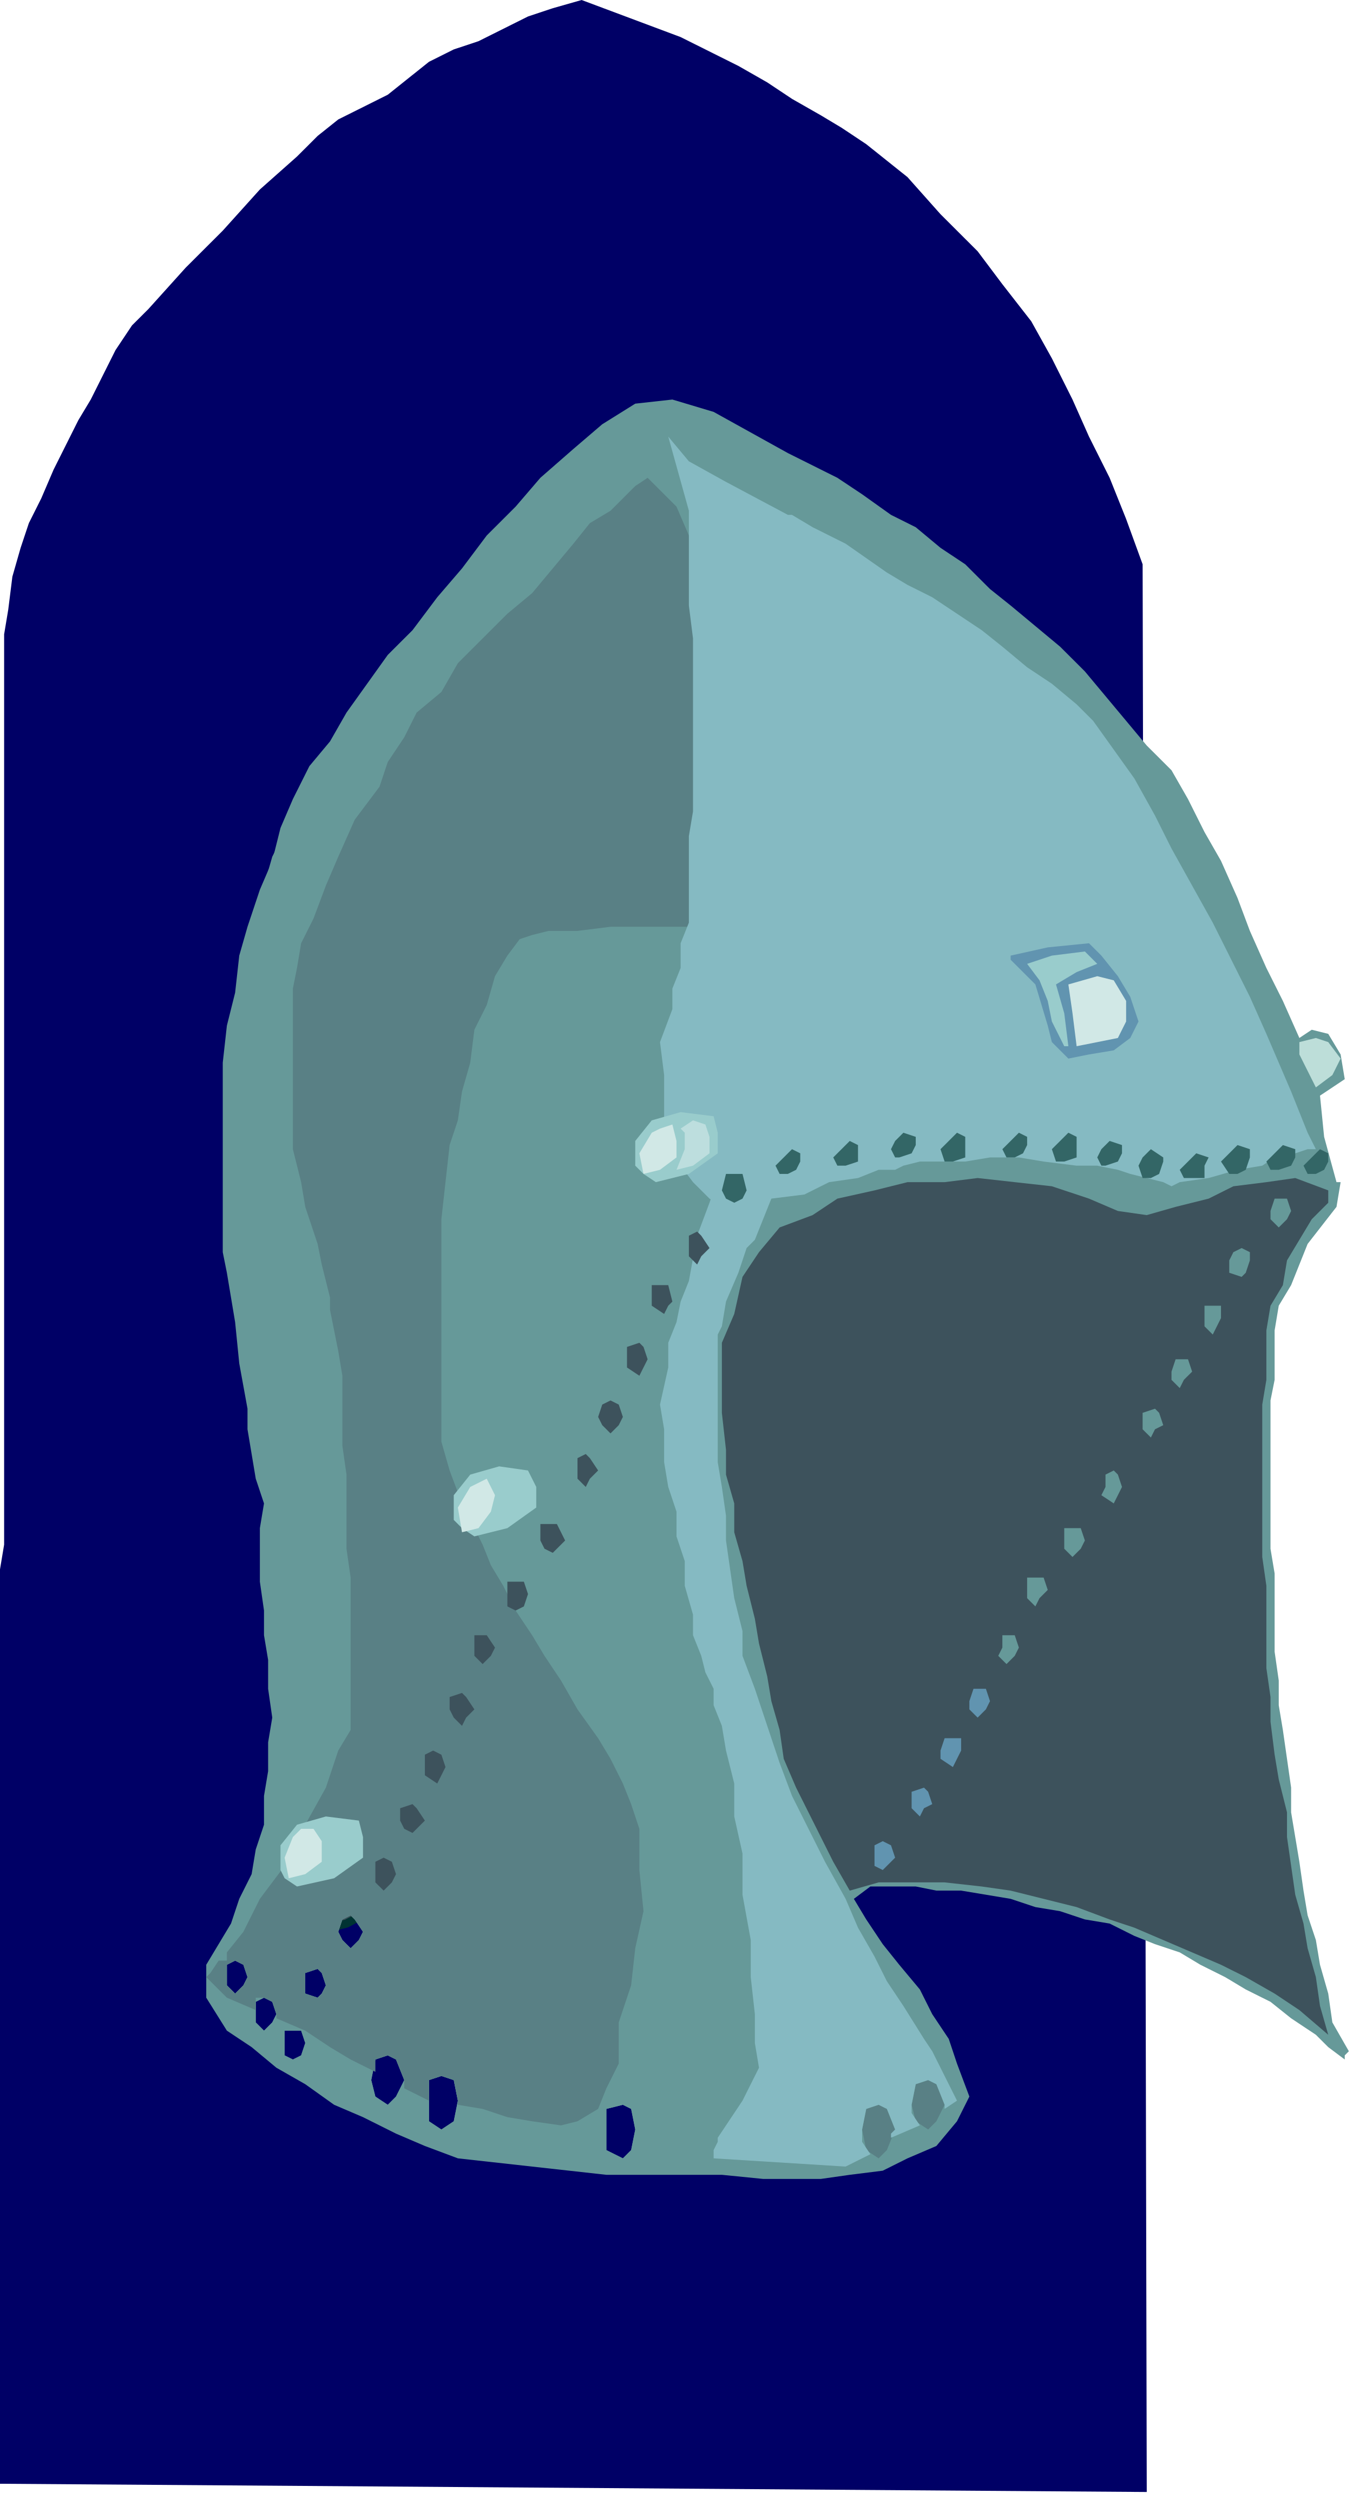
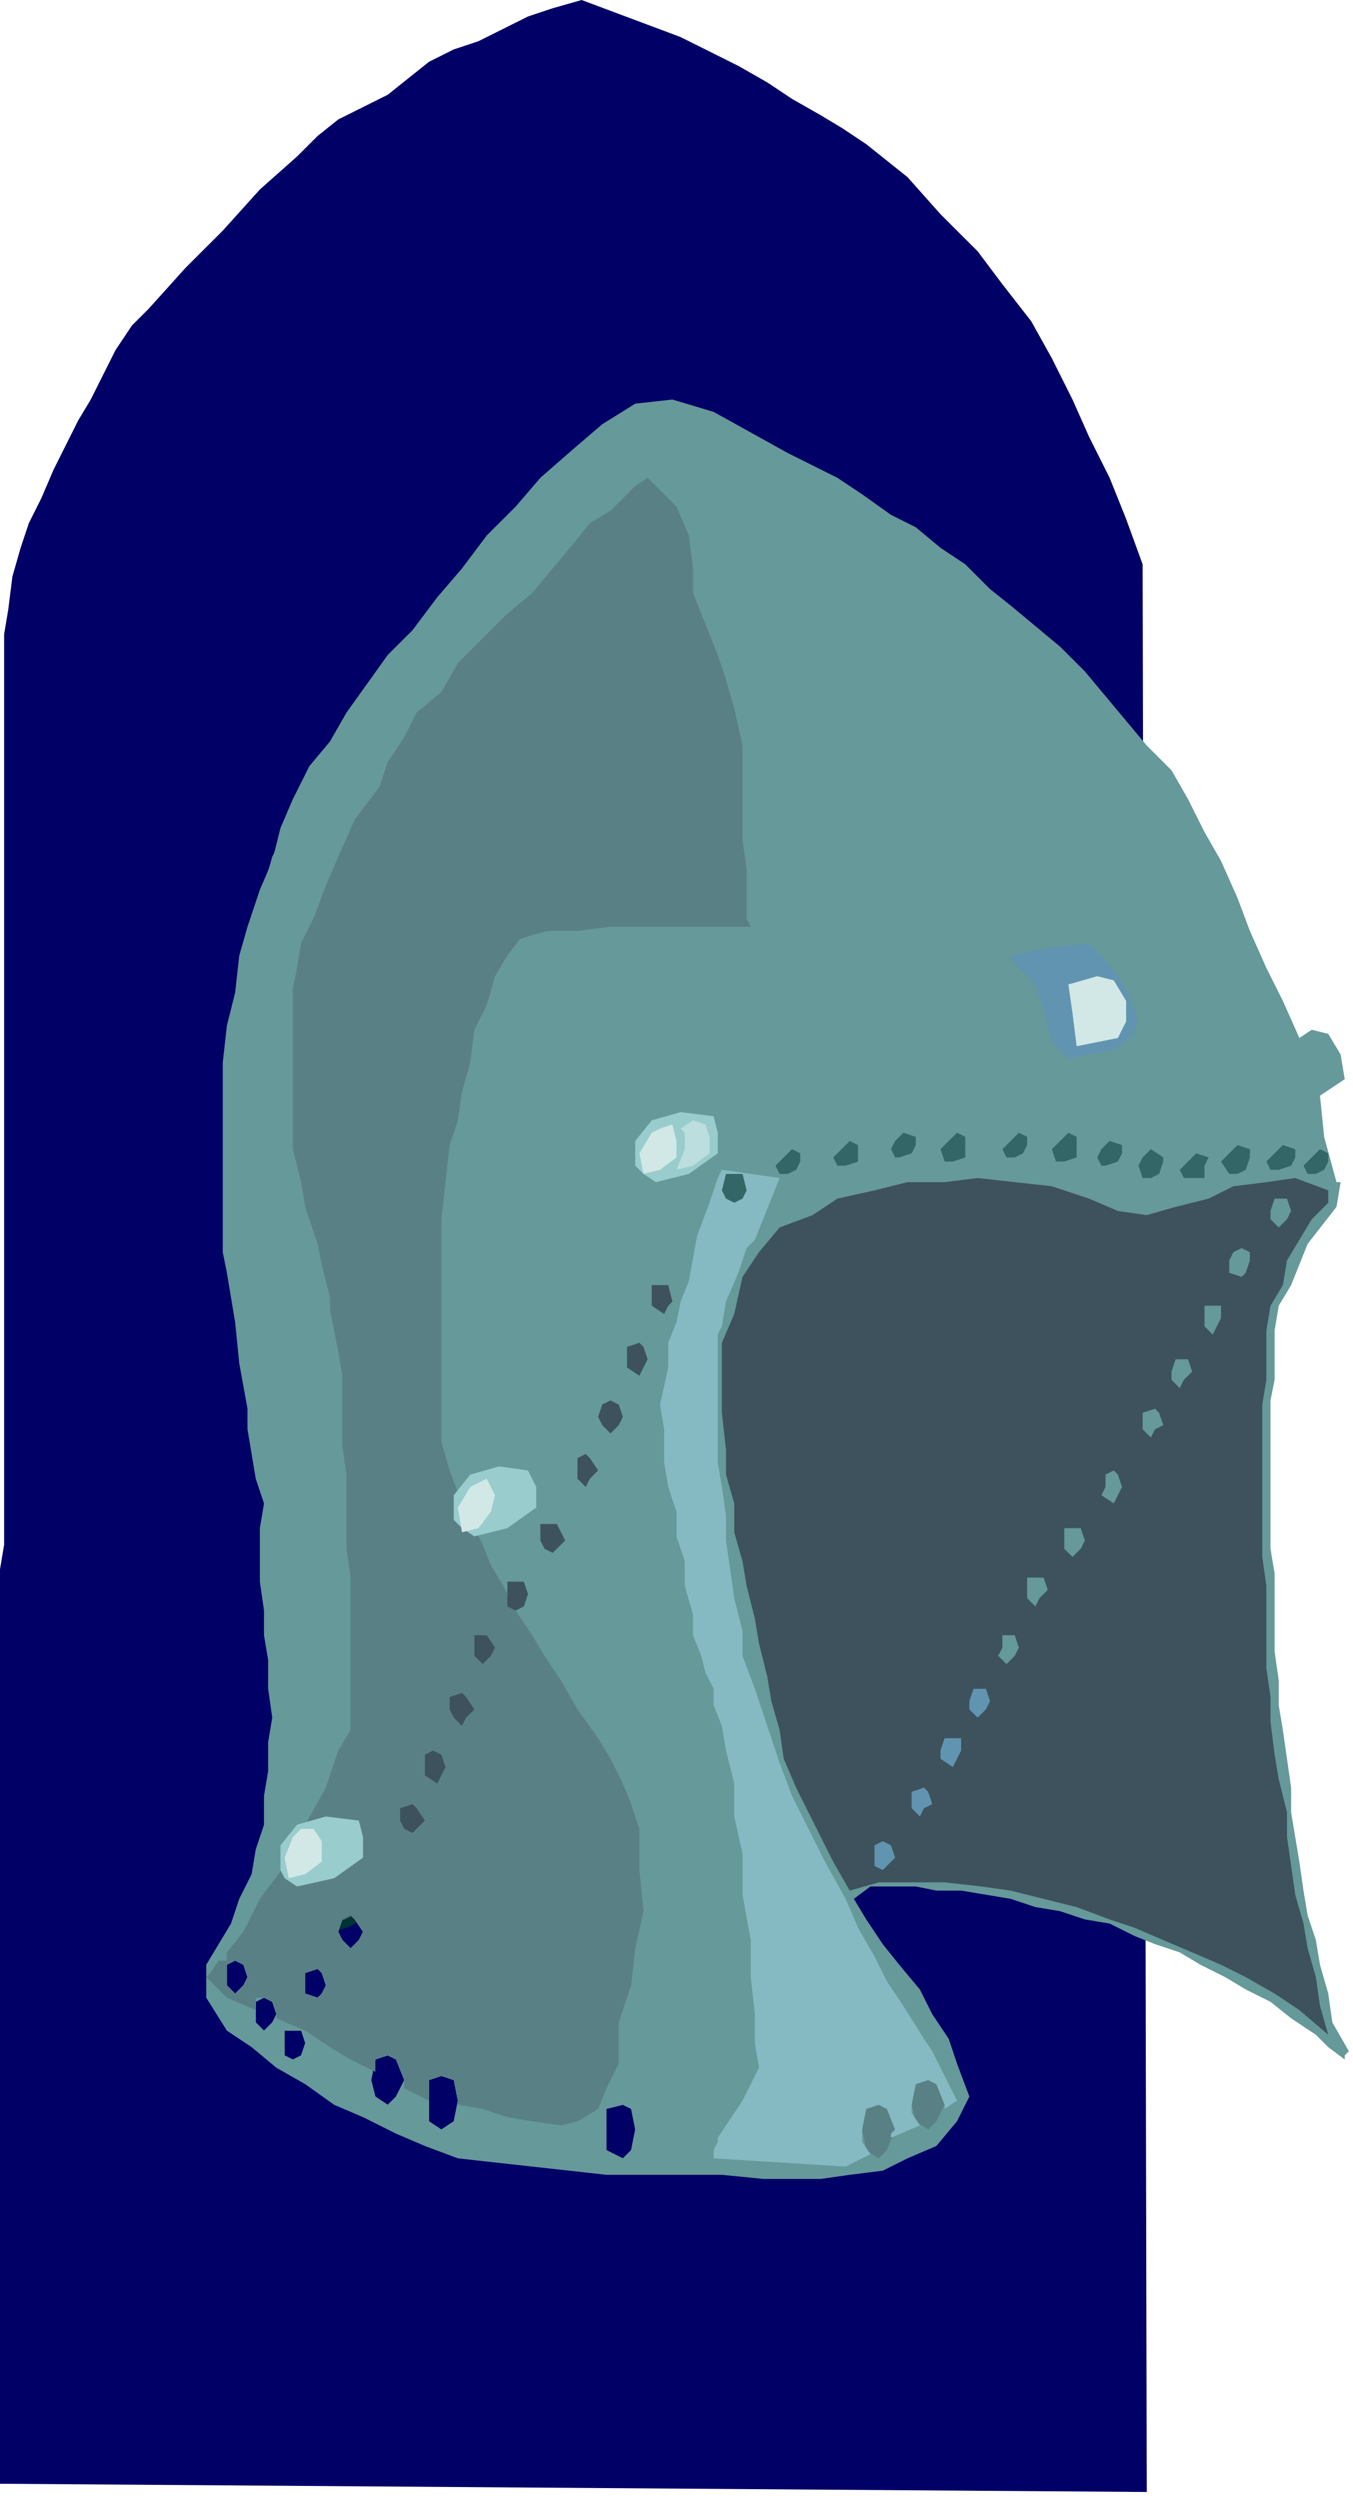
<svg xmlns="http://www.w3.org/2000/svg" fill-rule="evenodd" height="98.059" preserveAspectRatio="none" stroke-linecap="round" viewBox="0 0 328 607" width="53.069">
  <style>.brush2{fill:#3d525c}.brush3{fill:#699}.pen3{stroke:none}.brush5{fill:#85bac2}.brush6{fill:#9cc}.brush7{fill:#d1e8e6}.brush11{fill:#366}</style>
  <path style="stroke:none;fill:#006" d="M0 603V381l1-6V154l1-6 1-8 2-7 2-6 3-6 3-7 3-6 3-6 3-5 3-6 3-6 4-6 4-4 9-10 9-9 9-10 9-8 5-5 5-4 6-3 6-3 5-4 5-4 6-3 6-2 6-3 6-3 6-2 7-2 8 3 8 3 8 3 8 4 6 3 7 4 6 4 7 4 5 3 6 4 5 4 5 4 8 9 9 9 6 8 7 9 5 9 5 10 4 9 5 10 4 10 4 11 1 468-278-2z" />
  <path class="brush2" style="stroke:#033;stroke-width:2;stroke-linejoin:round" d="m84 467 13-7-9-7-12 16 8-2z" />
  <path class="pen3 brush3" d="m56 467 2-6 3-6 1-6 2-6v-7l1-6v-7l1-6-1-7v-7l-1-6v-6l-1-7v-13l1-6-2-6-1-6-1-6v-5l-2-11-1-10-1-6-1-6-1-5v-46l1-9 2-8 1-9 2-7 3-9 3-7 2-8 3-7 4-8 5-6 4-7 5-7 5-7 6-6 6-8 6-7 6-8 7-7 6-7 8-7 7-6 8-5 9-1 10 3 9 5 9 5 6 3 6 3 6 4 7 5 6 3 6 5 6 4 6 6 5 4 6 5 6 5 6 6 5 6 5 6 5 6 6 6 4 7 4 8 4 7 4 9 3 8 4 9 4 8 4 9 3-2 4 1 3 5 1 6-6 4 1 10 3 11h1l-1 6-7 9-4 10-3 5-1 6v12l-1 5v36l1 6v19l1 7v6l1 6 1 7 1 7v6l1 6 1 6 1 7 1 6 2 6 1 6 2 7 1 7 4 7-1 1v1l-4-3-3-3-6-4-5-4-6-3-5-3-6-3-5-3-6-2-5-2-6-3-6-1-6-2-6-1-6-2-6-1-6-1h-6l-5-1h-11l-4 3 3 5 4 6 4 5 5 6 3 6 4 6 2 6 3 8-3 6-5 6-7 3-6 3-8 1-7 1h-14l-10-1h-28l-9-1-9-1-9-1-9-1-8-3-7-3-8-4-7-3-7-5-7-4-6-5-6-4-5-8v-8l6-10zm29-2-2 1-1 3 1 2 2 2 2-2 1-2-2-3-1-1zm-8 13-3 1v5l3 1 1-1 1-2-1-3-1-1zm-20-2-2 1v5l2 2 2-2 1-2-1-3-2-1zm37 23-3 1-1 5 1 4 3 2 2-2 2-4-2-5-2-1zm-23-6h-2v6l2 1 2-1 1-3-1-3h-2zm-7-8-2 1v5l2 2 2-2 1-2-1-3-2-1zm87 26-4 1v10l4 2 2-2 1-5-1-5-2-1zm-44-7-3 1v10l3 2 3-2 1-5-1-5-3-1zm118 1-3 1-1 5 1 4 3 2 2-2 2-4-2-5-2-1z" />
  <path class="pen3 brush3" d="m213 511-3 1-1 5 1 5 3 2 2-2 2-5-2-5-2-1zm-42 2-3 2-1 5 1 4 3 2 2-2 1-4-1-5-2-2zm81-130h-3v5l2 2 1-2 2-2-1-3h-1zm59-92h-2l-1 3v2l2 2 2-2 1-2-1-3h-1zm-66 106h-2v3l-1 2 2 2 2-2 1-2-1-3h-1zm35-55-3 1v4l2 2 1-2 2-1-1-3-1-1zm-56 92-3 1v4l2 2 1-2 2-1-1-3-1-1zm77-131-2 1-1 2v3l3 1 1-1 1-3v-2l-2-1zm-40 68h-3v5l2 2 2-2 1-2-1-3h-1zm-30 51h-2l-1 3v2l3 2 1-2 1-2v-3h-2zm56-92h-2l-1 3v2l2 2 1-2 2-2-1-3h-1zm-49 80h-2l-1 3v2l2 2 2-2 1-2-1-3h-1zm32-53-2 1v3l-1 2 3 2 1-2 1-2-1-3-1-1zm-56 90-2 1v5l2 1 1-1 2-2-1-3-2-1zm80-130h-2v5l2 2 1-2 1-2v-3h-2zM59 465l2-7 2-6 1-6 2-6v-7l1-6v-7l1-6-1-7-1-7v-13l-1-7v-19l-2-10-1-9-2-10-1-9-2-10-1-9v-44l2-8v-8l2-7 1-8 2-7 1-7 2-7 3-6 3-6 3-6 3-6 4-6 4-5 7-11 9-10 9-11 10-10 7-8 8-8 8-8 9-6 9-2 9 2 8 4 8 5 8 4 9 5 8 5 9 6 8 6 8 6 8 6 8 8 7 6 7 8 6 7 6 8 5 8 6 9 4 9 5 9 2 5 2 6 2 6 3 6 2 5 3 6 2 6 2 7 2 9 3 10-6-3h-6l-6 1-5 2-6 2-6 2-6 1-5 1-11-4-10-3-11-1h-22l-6 1-5 2-10 3-9 5-6 4-4 6-4 6-2 6-3 6v6l-1 7 1 7v6l1 8v6l2 8 1 7 2 7 1 7 2 8v7l3 8 3 8 3 8 3 7 3 8 3 7 3 8 1 1h1l6 9 7 10 3 4 4 6 2 5 2 6 2 3 2 4-3 6-5 4-7 3-5 3-14 3-6-1h-18l-6-1h-18l-9-1h-9l-9-1h-8l-7-3-6-3-6-3-6-2-6-3-6-3-6-4-5-3-10-8-6-8-1-5 2-4 6-10zm26 0-2 1-1 3 1 2 2 2 2-2 1-2-2-3-1-1zm-8 13-3 1v5l3 1 1-1 1-2-1-3-1-1zm-20-2-2 1v5l2 2 2-2 1-2-1-3-2-1zm37 23-3 1-1 5 1 4 3 2 2-2 2-4-2-5-2-1zm-30-14-2 1v5l2 2 2-2 1-2-1-3-2-1zm7 8h-2v6l2 1 2-1 1-3-1-3h-2zm80 18-4 1v10l4 2 2-2 1-5-1-5-2-1zm-44-7-3 1v10l3 2 3-2 1-5-1-5-3-1zm64 9-3 2-1 5 1 4 3 2 2-2 1-4-1-5-2-2z" />
  <path class="pen3" d="m213 511-3 1-1 5 1 5 3 2 2-2 2-5-2-5-2-1zm12-6-3 1-1 5 1 4 3 2 2-2 2-4-2-5-2-1zm-68-389-3 2-6 6-5 3-4 5-5 6-5 6-6 5-6 6-6 6-4 7-6 5-3 6-4 6-2 6-6 8-4 9-3 7-3 8-3 6-1 6-1 5v39l1 4 1 4 1 6 3 9 1 5 2 8v3l1 5 1 5 1 6v17l1 7v18l1 7v37l-3 5-3 9-5 9-5 10-6 8-4 8-4 5v2h-2l-2 3-1 1 2 2 3 3 7 3v-3h2l2 1 1 3v1l7 3 6 4 5 3 6 3v-3l3-1 2 1 2 5v2l2 1 4 2v-5l3-1 3 1 1 5v1l6 1 6 2 6 1 7 1 4-1 5-3 2-5 3-6v-10l3-9 1-9 2-9-1-10v-10l-2-6-2-5-3-6-3-5-5-7-4-7-4-6-3-5-4-6-3-6-3-5-2-5-5-10-3-8-2-7v-54l1-9 1-9 2-6 1-7 2-7 1-8 3-6 2-7 3-5 3-4 3-1 4-1h7l8-1h34l-1-2v-12l-1-7v-23l-2-9-2-7-2-6-2-5-4-10v-6l-1-8-3-7-5-5-2-2zM85 465l1 1 2 3-1 2-2 2-2-2-1-2 1-3 2-1zm-8 13 1 1 1 3-1 2-1 1-3-1v-5l3-1zm-20-2 2 1 1 3-1 2-2 2-2-2v-5l2-1z" style="fill:#598085" />
-   <path class="pen3 brush5" d="M167 124v-2 25l1 8v42l-1 6v21l-2 5v6l-2 5v5l-3 8 1 8v16l4 6 3 4 4 4 3 2 2 2 1-1 4-1 5-2 8-1 6-3 7-1 5-2h4l2-1 4-1h11l6-1h7l6 1 8 1h5l5 1 3 1 4 1 4 1 2 1 2-1 7-1 7-2 6-1 3-2 5-1 3-1h2l-1-2-1-2-2-5-2-5-3-7-3-7-4-9-4-8-5-10-5-9-5-9-4-8-5-9-5-7-5-7-4-4-6-5-6-4-6-5-5-4-6-4-6-4-6-3-5-3-10-7-8-4-5-3h-1l-15-8-9-5-5-6 5 18z" />
  <path class="pen3 brush6" d="m158 272 7-2 8 1 1 4v5l-7 5-8 2-3-2-2-2v-6l4-5z" />
  <path class="pen3 brush7" d="m158 275 2-1 3-1 1 4v4l-4 3-4 1-1-5 3-5z" />
  <path class="pen3" style="fill:#bddede" d="m166 275-1-1 3-2 3 1 1 3v4l-4 3-4 1 2-5v-4z" />
  <path class="pen3 brush6" d="m114 358 7-2 7 1 2 4v5l-7 5-8 2-3-2-2-2v-6l4-5z" />
  <path class="pen3 brush7" d="m114 361 2-1 2-1 2 4-1 4-3 4-4 1-1-6 3-5z" />
  <path class="pen3 brush6" d="m122 362-1-2h-1l3-2 4 1 1 3v4l-4 3-4 1 2-4v-4zm-50 81 7-2 8 1 1 4v5l-7 5-9 2-3-2-1-2v-6l4-5z" />
  <path class="pen3 brush7" d="m71 446 2-2h3l2 3v5l-4 3-4 1-1-5 2-5z" />
  <path class="pen3 brush6" d="m80 446-1-1-1-1 3-1h4l1 3v4l-4 3-4 1 2-4v-4z" />
  <path class="pen3 brush2" d="m197 295 6-4 9-2 8-2h9l8-1 9 1 9 1 9 3 7 3 7 1 7-2 8-2 6-3 8-1 7-1 8 3v3l-4 4-3 5-3 5-1 6-3 5-1 6v12l-1 6v37l1 7v20l1 7v6l1 8 1 6 2 8v6l1 7 1 7 2 7 1 6 2 7 1 7 2 7-7-6-6-4-7-4-6-3-7-3-7-3-7-3-6-2-8-3-8-2-8-2-7-1-9-1h-16l-7 2-4-7-3-6-3-6-3-6-3-7-1-7-2-7-1-6-2-8-1-6-2-8-1-6-2-7v-7l-2-7v-6l-1-9v-17l3-7 2-9 4-6 5-6 8-3zm114-4h-2l-1 3v2l2 2 2-2 1-2-1-3h-1zm-10 12-2 1-1 2v3l3 1 1-1 1-3v-2l-2-1zm-7 14h-2v5l2 2 1-2 1-2v-3h-2zm-7 13h-2l-1 3v2l2 2 1-2 2-2-1-3h-1zm-7 12-3 1v4l2 2 1-2 2-1-1-3-1-1zm-10 15-2 1v3l-1 2 3 2 1-2 1-2-1-3-1-1zm-9 14h-3v5l2 2 2-2 1-2-1-3h-1zm-9 12h-3v5l2 2 1-2 2-2-1-3h-1zm-7 14h-2v3l-1 2 2 2 2-2 1-2-1-3h-1z" />
  <path class="pen3" d="M238 410h-2l-1 3v2l2 2 2-2 1-2-1-3h-1zm-7 12h-2l-1 3v2l3 2 1-2 1-2v-3h-2zm-7 12-3 1v4l2 2 1-2 2-1-1-3-1-1zm-10 13-2 1v5l2 1 1-1 2-2-1-3-2-1zm31-215 9-2 10-1 3 3 4 5 3 5 2 6-2 4-4 3-6 1-5 1-4-4-1-4-3-10-6-6v-1z" style="fill:#6194b0" />
-   <path class="pen3 brush6" d="m263 231 3 3-5 2-5 3 2 7 1 8h-1l-3-6-1-5-2-5-3-4 6-2 8-1z" />
  <path class="pen3 brush7" d="m266 237 4 1 3 5v5l-2 4-5 1-5 1-1-8-1-7 7-2z" />
-   <path class="pen3" style="fill:#bdded9" d="m319 252 3 1 3 4-2 4-4 3-2-4-2-4v-3l4-1z" />
  <path class="pen3 brush5" d="m175 284-1 2-2 6-3 8-2 11-2 5-1 5-2 5v6l-2 9 1 6v8l1 6 2 6v6l2 6v6l2 7v5l2 5 1 4 2 4v4l2 5 1 6 2 8v8l2 9v10l2 11v9l1 9v7l1 6-4 8-6 9v1l-1 2v2l32 2 6-3-2-3v-3l1-5 3-1 2 1 2 5-1 1v1l7-3-2-3v-2l1-5 3-1 2 1 2 5v1l3-2-6-12-2-3-5-8-4-6-3-6-4-7-3-7-5-9-4-8-4-8-3-8-3-9-3-9-3-8v-6l-2-8-1-7-1-7v-6l-1-7-1-6v-31l1-2 1-6 3-7 2-6 2-2 6-15-14-2z" />
  <path class="pen3 brush11" d="M178 285h2l1 4-1 2-2 1-2-1-1-2 1-4h2zm94-7v2l-1 2-3 1h-1l-1-2 1-2 2-2 3 1z" />
  <path class="pen3 brush2" d="M134 370h1l2 4-2 2-1 1-2-1-1-2v-4h3z" />
  <path class="pen3 brush11" d="M194 280v2l-1 2-2 1h-2l-1-2 2-2 2-2 2 1z" />
-   <path class="pen3 brush2" d="m93 451 2 1 1 3-1 2-2 2-2-2v-5l2-1zm76-152 1 1 2 3-2 2-1 2-2-2v-5l2-1z" />
  <path class="pen3 brush11" d="M261 276v5l-3 1h-2l-1-3 2-2 2-2 2 1zm61 4v2l-1 2-2 1h-2l-1-2 2-2 2-2 2 1z" />
  <path class="pen3 brush2" d="M125 384h2l1 3-1 3-2 1-2-1v-6h2zm36-72h1l1 4-1 1-1 2-3-2v-5h3z" />
  <path class="pen3 brush11" d="M249 276v2l-1 2-2 1h-2l-1-2 2-2 2-2 2 1zm65 3v2l-1 2-3 1h-2l-1-2 2-2 2-2 3 1z" />
  <path class="pen3 brush2" d="M117 397h1l2 3-1 2-2 2-2-2v-5h2zm38-71 1 1 1 3-1 2-1 2-3-2v-5l3-1z" />
  <path class="pen3 brush11" d="M234 276v5l-3 1h-2l-1-3 2-2 2-2 2 1zm69 3v2l-1 3-2 1h-2l-2-3 2-2 2-2 3 1z" />
  <path class="pen3 brush2" d="m112 411 1 1 2 3-2 2-1 2-2-2-1-2v-3l3-1zm36-71 2 1 1 3-1 2-2 2-2-2-1-2 1-3 2-1z" />
  <path class="pen3 brush11" d="M222 276v2l-1 2-3 1h-1l-1-2 1-2 2-2 3 1zm71 5-1 2v3h-5l-1-2 2-2 2-2 3 1z" />
  <path class="pen3 brush2" d="m105 425 2 1 1 3-1 2-1 2-3-2v-5l2-1zm37-72 1 1 2 3-2 2-1 2-2-2v-5l2-1z" />
  <path class="pen3 brush11" d="M208 278v4l-3 1h-2l-1-2 2-2 2-2 2 1zm74 3v1l-1 3-2 1h-2l-1-3 1-2 2-2 3 2z" />
  <path class="pen3 brush2" d="m100 438 1 1 2 3-2 2-1 1-2-1-1-2v-3l3-1z" />
</svg>